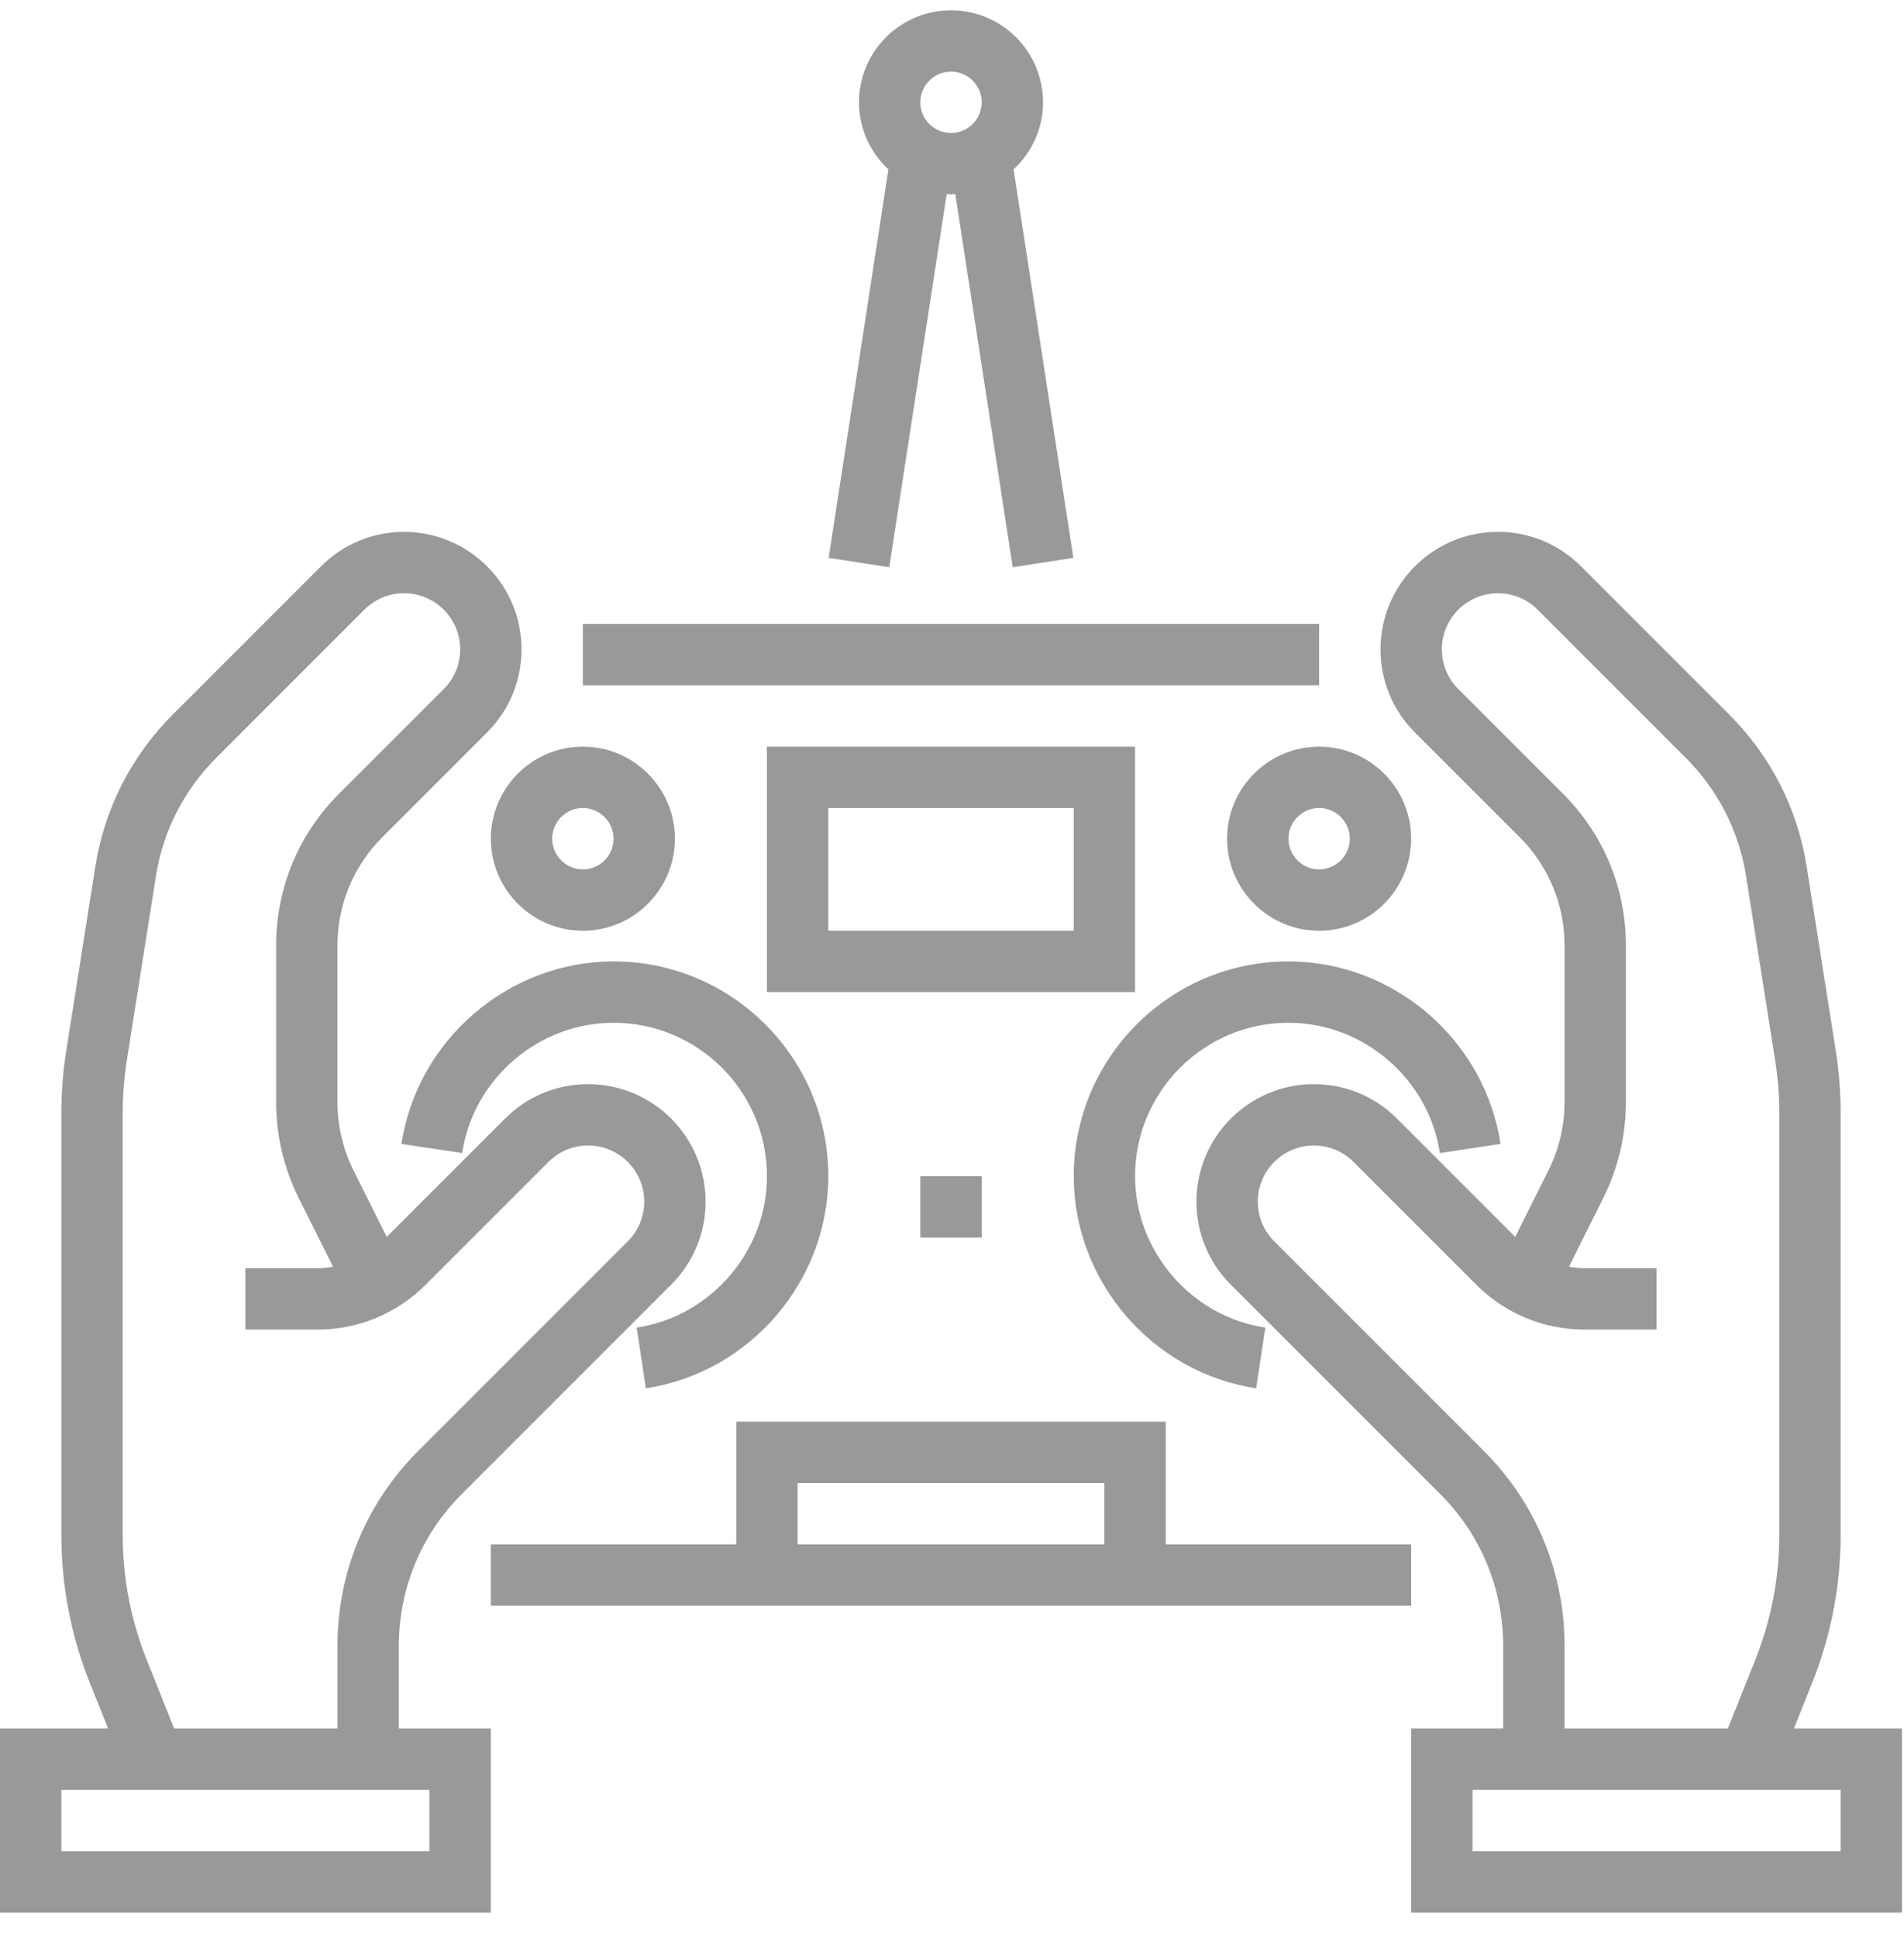
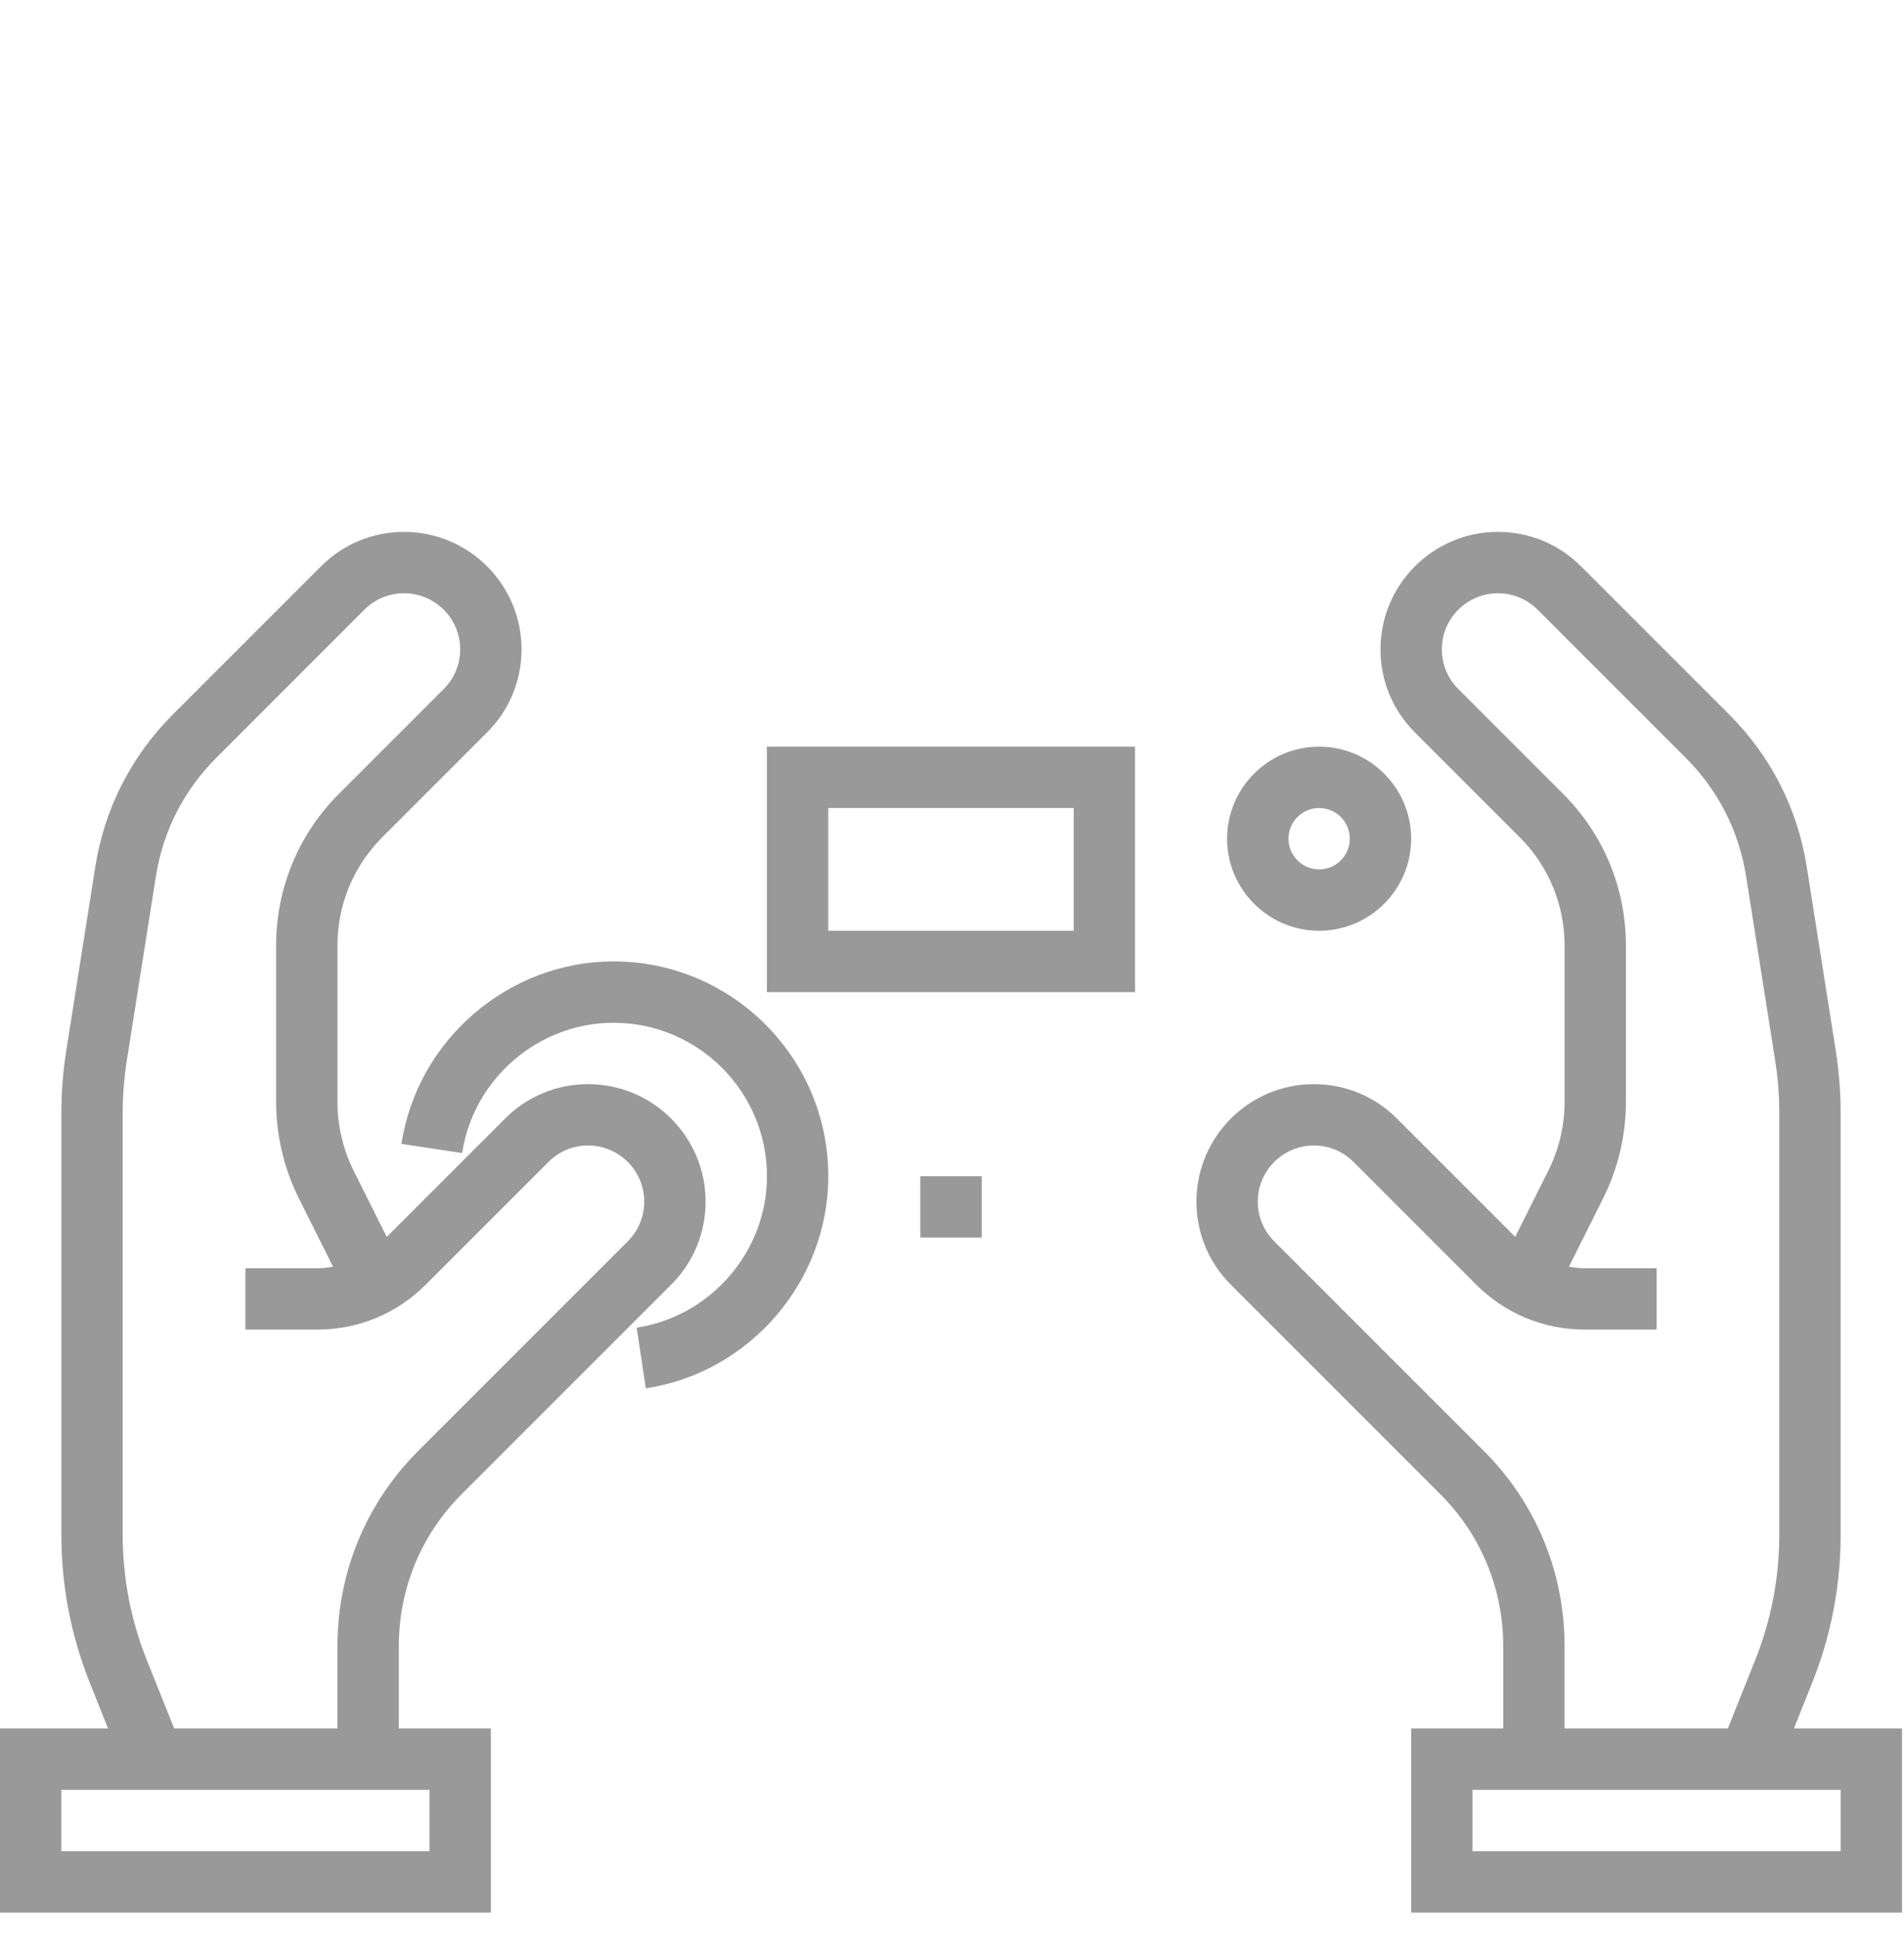
<svg xmlns="http://www.w3.org/2000/svg" width="58" height="59" viewBox="0 0 58 59" fill="none">
  <path d="M54.647 52.646L55.201 51.26C55.778 49.818 56.07 48.3 56.07 46.748V33.901C56.07 33.269 56.02 32.632 55.922 32.006L55.037 26.399C54.758 24.631 53.942 23.03 52.676 21.764L48.161 17.249C47.484 16.572 46.586 16.2 45.631 16.2C43.657 16.2 42.053 17.805 42.053 19.778C42.053 20.733 42.425 21.633 43.101 22.308L46.292 25.498C47.174 26.381 47.66 27.554 47.66 28.802V33.566C47.66 34.288 47.489 35.01 47.166 35.656L46.157 37.673L42.553 34.069C41.877 33.393 40.979 33.021 40.024 33.021C38.05 33.021 36.446 34.626 36.446 36.599C36.446 37.554 36.818 38.453 37.494 39.129L43.875 45.51C45.111 46.745 45.791 48.388 45.791 50.136V52.646H42.987V58.253H57.939V52.646H54.647ZM45.197 44.189L38.816 37.808C38.492 37.484 38.315 37.056 38.315 36.599C38.315 35.657 39.081 34.89 40.024 34.89C40.48 34.89 40.909 35.068 41.232 35.391L44.97 39.129C45.852 40.011 47.025 40.497 48.274 40.497H50.463V38.628H48.274C48.112 38.628 47.952 38.608 47.794 38.581L48.838 36.492C49.291 35.588 49.529 34.577 49.529 33.566V28.802C49.529 27.055 48.849 25.413 47.613 24.176L44.423 20.986C44.099 20.663 43.922 20.234 43.922 19.778C43.922 18.835 44.688 18.069 45.631 18.069C46.087 18.069 46.516 18.247 46.839 18.57L51.355 23.086C52.339 24.07 52.973 25.316 53.19 26.691L54.075 32.298C54.159 32.827 54.201 33.367 54.201 33.901V46.748C54.201 48.061 53.954 49.346 53.466 50.566L52.634 52.646H47.66V50.135C47.66 47.889 46.785 45.776 45.197 44.189ZM56.07 56.384H44.856V54.515H56.07V56.384Z" fill="#999999" />
-   <path d="M39.249 31.152C41.537 31.152 43.52 32.859 43.862 35.121L45.71 34.841C45.23 31.673 42.453 29.283 39.249 29.283C35.642 29.283 32.708 32.218 32.708 35.825C32.708 39.028 35.097 41.806 38.265 42.286L38.545 40.437C36.283 40.095 34.577 38.112 34.577 35.825C34.577 33.248 36.673 31.152 39.249 31.152Z" fill="#999999" />
  <path d="M12.149 50.135C12.149 48.387 12.829 46.745 14.064 45.509L20.445 39.128C21.122 38.453 21.494 37.554 21.494 36.599C21.494 34.626 19.889 33.021 17.915 33.021C16.96 33.021 16.061 33.393 15.386 34.07L11.781 37.674L10.772 35.657C10.451 35.011 10.28 34.288 10.28 33.566V28.802C10.28 27.554 10.765 26.381 11.648 25.498L14.838 22.307C15.515 21.631 15.887 20.733 15.887 19.778C15.887 17.805 14.282 16.2 12.308 16.2C11.353 16.2 10.454 16.572 9.779 17.249L5.263 21.764C3.998 23.03 3.181 24.632 2.903 26.399L2.018 32.006C1.919 32.632 1.869 33.27 1.869 33.901V46.748C1.869 48.3 2.162 49.818 2.738 51.26L3.292 52.646H0V58.253H14.952V52.646H12.149V50.135ZM3.738 33.901C3.738 33.366 3.78 32.827 3.864 32.297L4.749 26.69C4.966 25.315 5.601 24.069 6.585 23.085L11.1 18.569C11.423 18.247 11.852 18.069 12.308 18.069C13.251 18.069 14.018 18.835 14.018 19.778C14.018 20.234 13.84 20.663 13.517 20.987L10.326 24.177C9.091 25.413 8.411 27.055 8.411 28.803V33.567C8.411 34.577 8.649 35.589 9.101 36.493L10.145 38.581C9.987 38.608 9.827 38.628 9.666 38.628H7.476V40.497H9.666C10.913 40.497 12.087 40.011 12.969 39.129L16.707 35.391C17.03 35.068 17.459 34.89 17.915 34.89C18.858 34.89 19.625 35.657 19.625 36.599C19.625 37.056 19.447 37.484 19.124 37.808L12.743 44.189C11.154 45.777 10.28 47.889 10.28 50.136V52.646H5.305L4.473 50.566C3.986 49.346 3.738 48.061 3.738 46.748V33.901ZM13.083 54.515V56.384H1.869V54.515H13.083Z" fill="#999999" />
  <path d="M19.394 40.437L19.674 42.286C22.842 41.806 25.232 39.028 25.232 35.825C25.232 32.218 22.297 29.283 18.69 29.283C15.487 29.283 12.709 31.673 12.229 34.841L14.078 35.121C14.419 32.859 16.402 31.152 18.69 31.152C21.267 31.152 23.363 33.248 23.363 35.825C23.363 38.112 21.656 40.095 19.394 40.437Z" fill="#999999" />
  <path d="M29.904 35.825H28.035V37.694H29.904V35.825Z" fill="#999999" />
-   <path d="M40.184 19.003H17.755V20.872H40.184V19.003Z" fill="#999999" />
-   <path d="M42.987 47.039H35.511V43.301H22.428V47.039H14.952V48.908H42.987V47.039ZM33.642 47.039H24.297V45.17H33.642V47.039Z" fill="#999999" />
-   <path d="M14.952 25.545C14.952 27.091 16.21 28.349 17.756 28.349C19.301 28.349 20.559 27.091 20.559 25.545C20.559 24 19.301 22.742 17.756 22.742C16.21 22.742 14.952 24 14.952 25.545ZM17.756 24.611C18.271 24.611 18.69 25.03 18.69 25.545C18.69 26.06 18.271 26.48 17.756 26.48C17.241 26.48 16.821 26.06 16.821 25.545C16.821 25.03 17.241 24.611 17.756 24.611Z" fill="#999999" />
  <path d="M40.183 22.742C38.638 22.742 37.38 24 37.38 25.545C37.38 27.091 38.638 28.349 40.183 28.349C41.729 28.349 42.987 27.091 42.987 25.545C42.987 24 41.729 22.742 40.183 22.742ZM40.183 26.48C39.669 26.48 39.249 26.06 39.249 25.545C39.249 25.03 39.669 24.611 40.183 24.611C40.698 24.611 41.118 25.03 41.118 25.545C41.118 26.06 40.698 26.48 40.183 26.48Z" fill="#999999" />
  <path d="M34.576 22.742H23.362V30.218H34.576V22.742ZM32.707 28.349H25.231V24.611H32.707V28.349Z" fill="#999999" />
-   <path d="M27.089 17.277L28.839 5.907C28.883 5.909 28.925 5.92 28.97 5.92C29.014 5.92 29.056 5.909 29.1 5.907L30.85 17.277L32.697 16.992L30.876 5.16C31.424 4.648 31.773 3.924 31.773 3.117C31.773 1.571 30.515 0.313 28.97 0.313C27.424 0.313 26.166 1.571 26.166 3.117C26.166 3.924 26.515 4.648 27.063 5.16L25.243 16.992L27.089 17.277ZM28.97 2.182C29.484 2.182 29.904 2.602 29.904 3.117C29.904 3.632 29.484 4.051 28.97 4.051C28.455 4.051 28.035 3.632 28.035 3.117C28.035 2.602 28.455 2.182 28.97 2.182Z" fill="#999999" />
</svg>